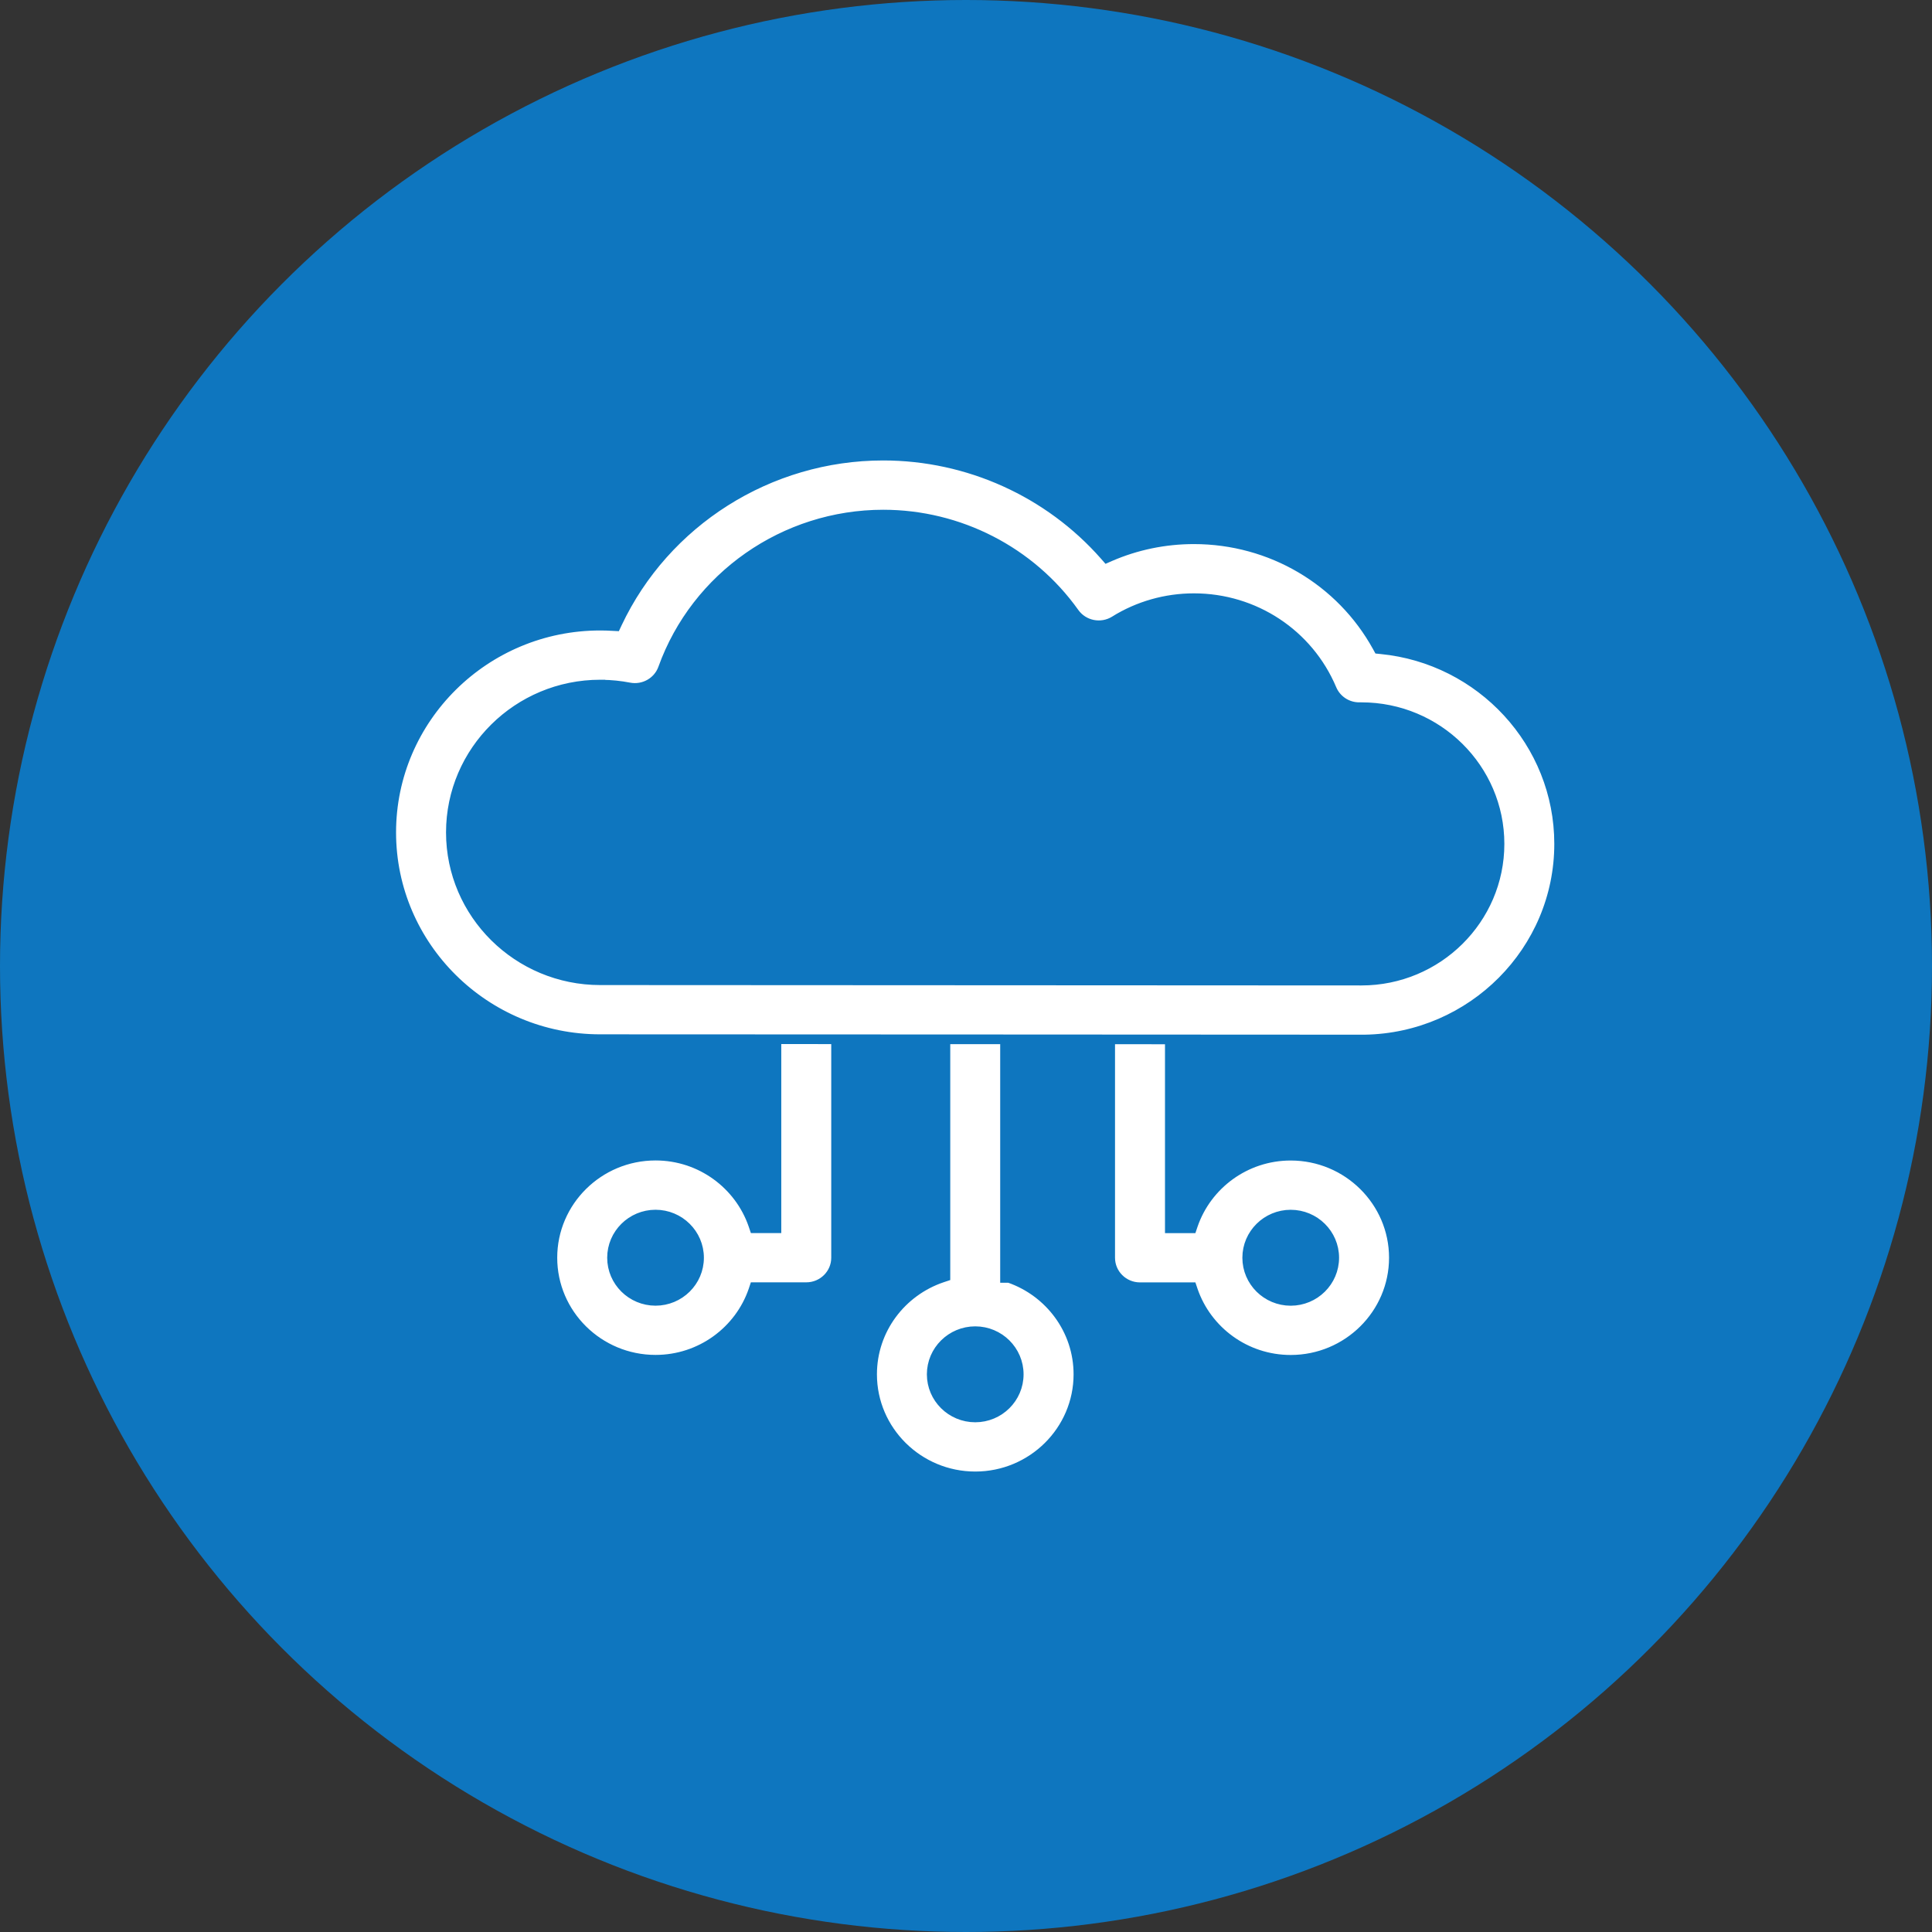
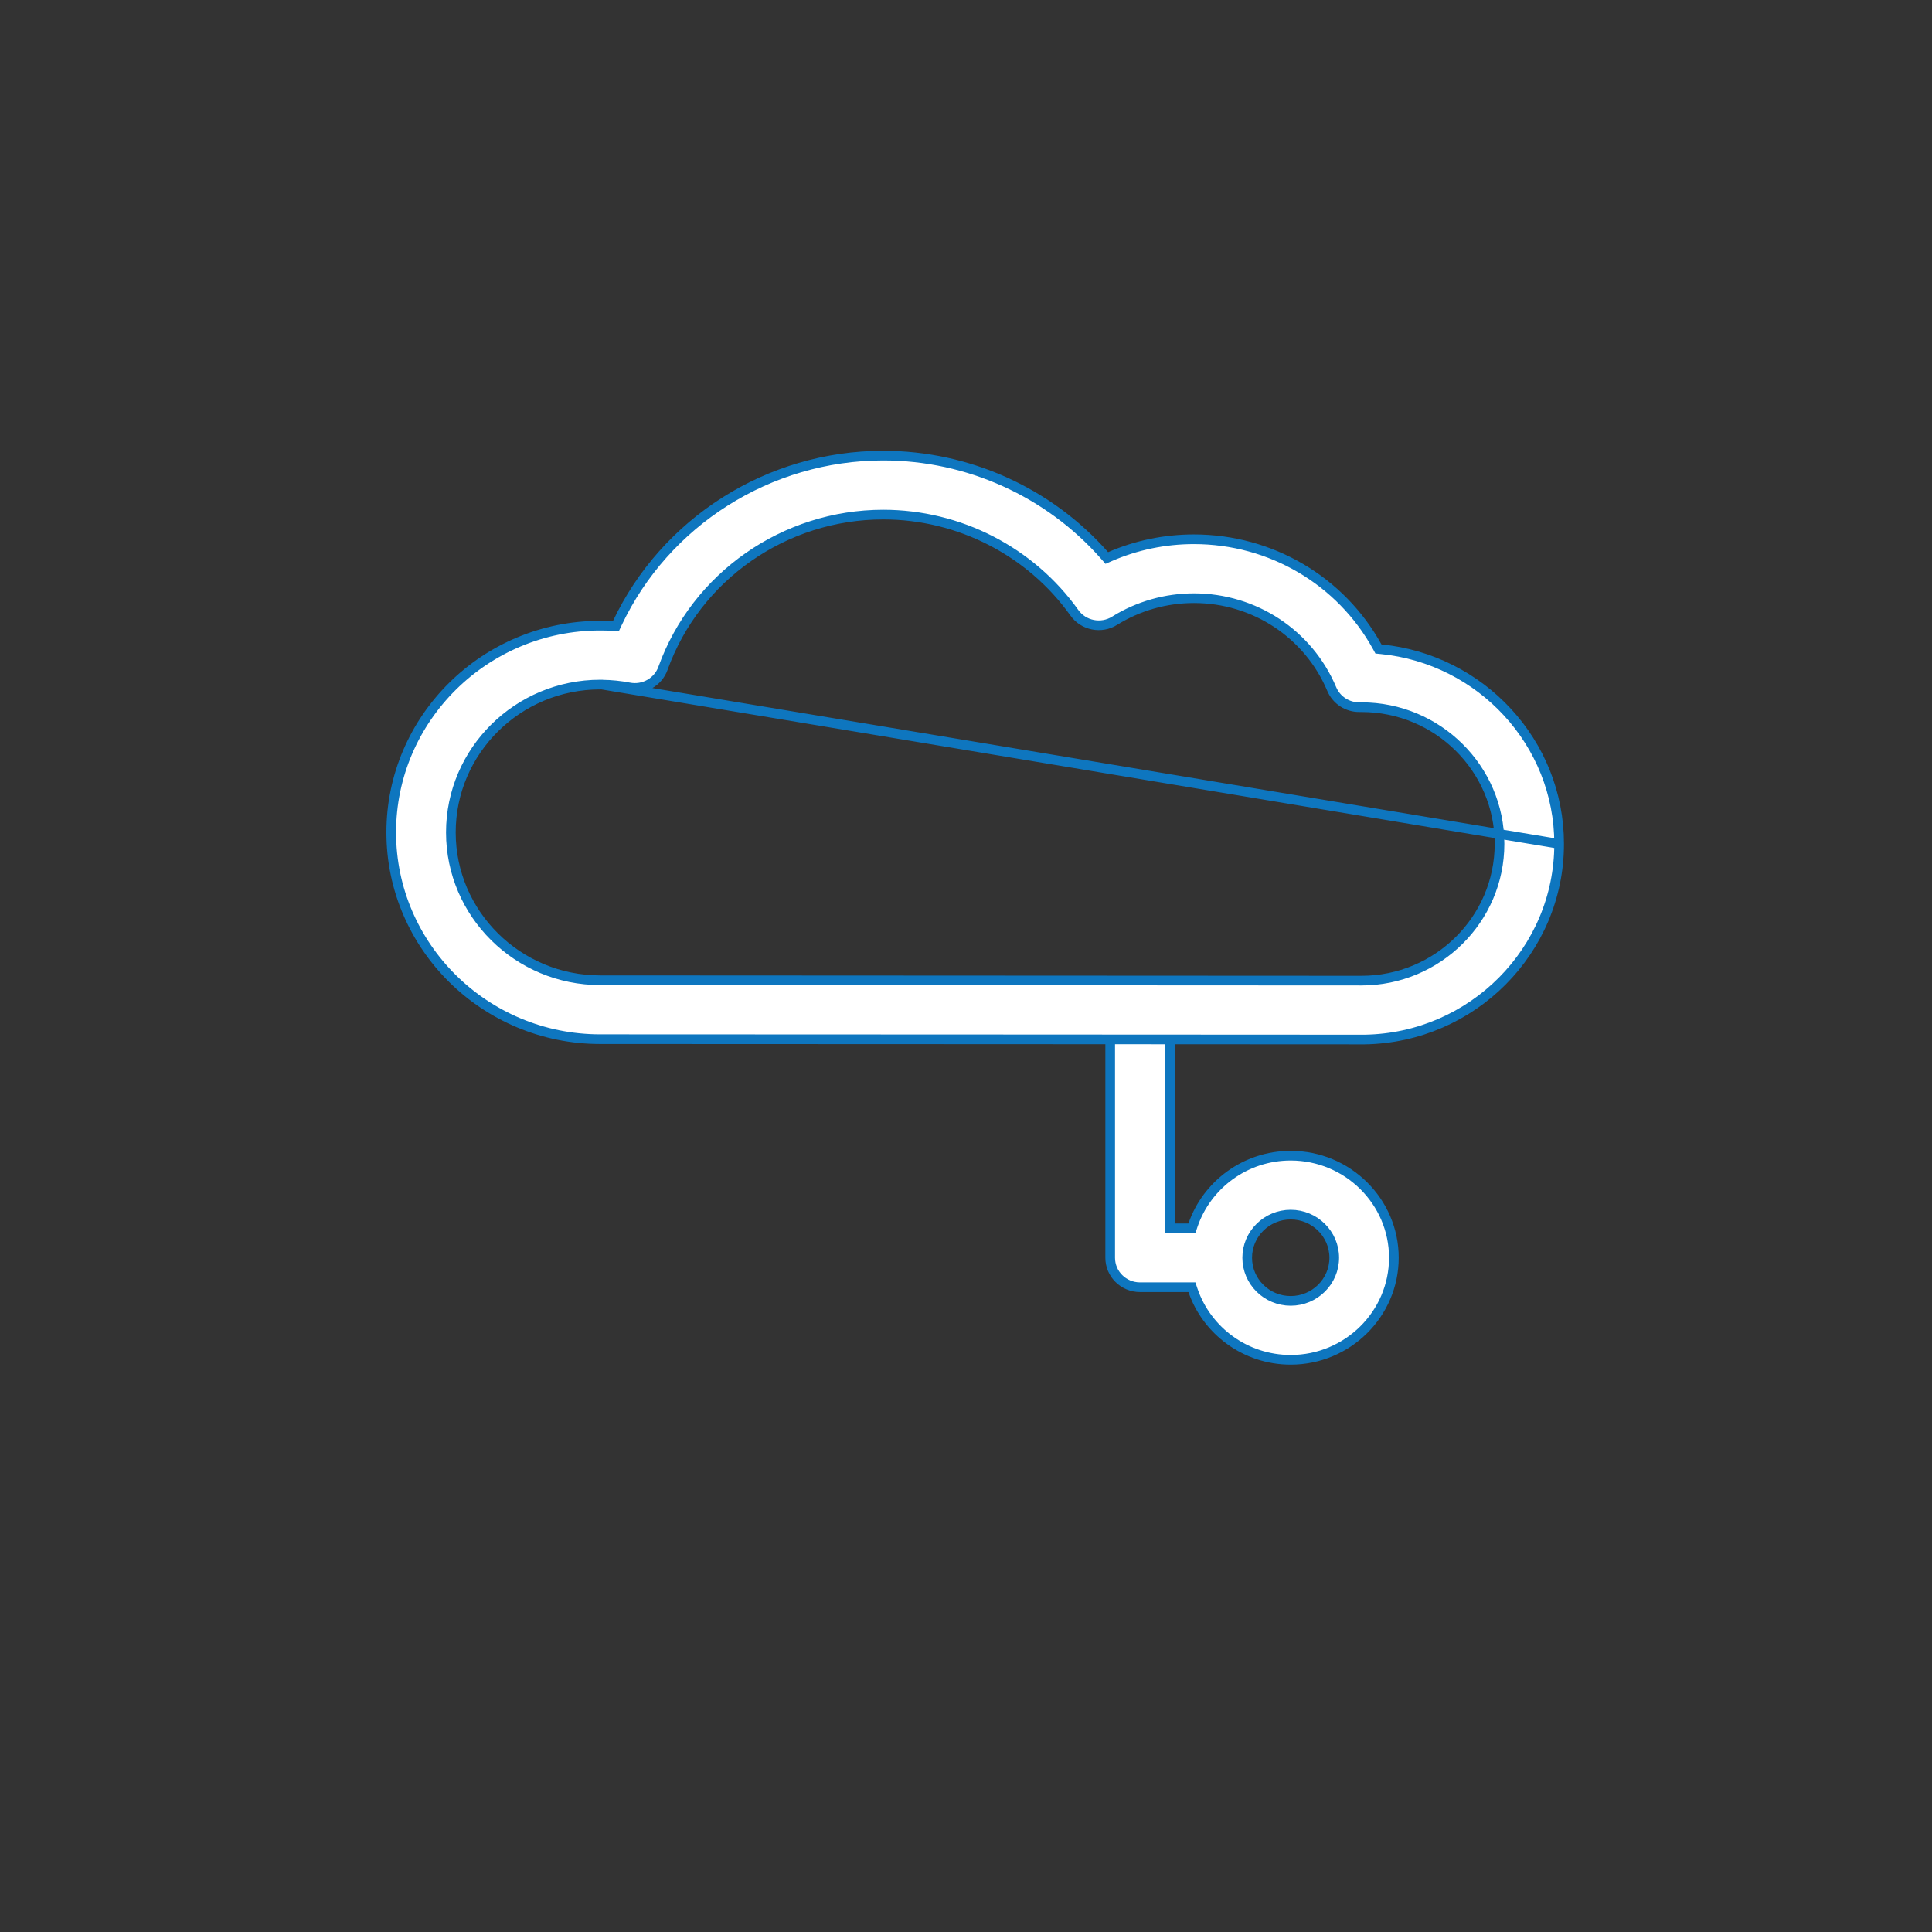
<svg xmlns="http://www.w3.org/2000/svg" width="60" height="60" viewBox="0 0 60 60" fill="none">
  <rect x="0" y="0" width="60" height="60" fill="#333333" stroke="none" />
  <g id="Group 39775">
-     <circle id="Ellipse 8" cx="30" cy="30" r="30" fill="#0E76BF" />
    <g id="Group 39774">
      <g id="Group">
        <g id="Group_2">
-           <path id="Vector" d="M31.212 39.537V39.687H31.339C32.592 40.119 33.491 41.299 33.491 42.681C33.491 44.427 32.055 45.85 30.288 45.85C28.52 45.85 27.084 44.427 27.084 42.681C27.084 41.289 27.994 40.105 29.259 39.679L29.361 39.645V39.537V31.511C29.361 31.007 29.774 30.596 30.287 30.596C30.799 30.596 31.212 31.007 31.212 31.511V39.537ZM28.935 42.681C28.935 43.421 29.543 44.02 30.287 44.02C31.031 44.02 31.638 43.421 31.638 42.681C31.638 41.941 31.031 41.341 30.287 41.341C29.543 41.341 28.935 41.941 28.935 42.681Z" fill="white" stroke="#0E76BF" stroke-width="0.3" />
-           <path id="Vector_2" d="M23.963 38.144H24.113V37.994V31.51C24.113 31.006 24.526 30.595 25.039 30.595C25.552 30.595 25.965 31.006 25.965 31.51V39.06C25.965 39.563 25.552 39.974 25.039 39.974H23.535H23.427L23.393 40.076C22.963 41.325 21.766 42.228 20.358 42.228C18.591 42.228 17.155 40.805 17.155 39.059C17.155 37.313 18.591 35.889 20.358 35.889C21.767 35.889 22.963 36.793 23.393 38.043L23.427 38.144H23.535H23.963ZM19.007 39.06C19.007 39.8 19.615 40.399 20.358 40.399C21.102 40.399 21.71 39.8 21.71 39.06C21.71 38.32 21.102 37.72 20.358 37.72C19.615 37.72 19.007 38.32 19.007 39.06Z" fill="white" stroke="#0E76BF" stroke-width="0.3" />
          <path id="Vector_3" d="M36.908 38.146H37.016L37.05 38.045C37.48 36.794 38.677 35.891 40.084 35.891C41.852 35.891 43.288 37.315 43.288 39.06C43.288 40.806 41.852 42.23 40.084 42.23C38.676 42.23 37.48 41.327 37.05 40.077L37.016 39.976H36.908H35.404C34.891 39.976 34.478 39.565 34.478 39.061V31.512C34.478 31.008 34.891 30.597 35.404 30.597C35.917 30.597 36.33 31.008 36.33 31.512V37.996V38.146H36.48H36.908ZM38.733 39.06C38.733 39.801 39.34 40.4 40.084 40.4C40.828 40.4 41.436 39.801 41.436 39.06C41.436 38.321 40.828 37.721 40.084 37.721C39.34 37.721 38.733 38.321 38.733 39.06Z" fill="white" stroke="#0E76BF" stroke-width="0.3" />
        </g>
-         <path id="Vector_4" d="M48.42 26.208C48.42 29.523 45.722 32.229 42.382 32.283H42.28L30.776 32.277C25 32.275 19.119 32.272 18.638 32.272C15.06 32.272 12.15 29.39 12.15 25.851C12.15 22.313 15.06 19.43 18.639 19.43C18.768 19.43 18.897 19.434 19.025 19.442L19.126 19.447L19.169 19.356C20.653 16.211 23.872 14.15 27.429 14.15C30.073 14.15 32.579 15.293 34.301 17.247L34.373 17.329L34.473 17.285C35.289 16.931 36.175 16.747 37.078 16.747C39.475 16.747 41.642 18.037 42.771 20.085L42.809 20.154L42.888 20.162C45.991 20.465 48.42 23.063 48.42 26.208ZM18.702 21.262L18.701 21.26H18.639C16.084 21.26 14.002 23.318 14.002 25.851C14.002 28.384 16.084 30.442 18.639 30.442L30.505 30.448L42.281 30.454C44.644 30.454 46.569 28.55 46.569 26.208C46.569 23.866 44.644 21.962 42.281 21.962L42.229 21.962L42.227 21.962C41.848 21.969 41.505 21.745 41.359 21.4L41.359 21.4C40.636 19.684 38.955 18.577 37.079 18.577C36.205 18.577 35.354 18.819 34.616 19.277L34.616 19.278C34.199 19.537 33.649 19.428 33.366 19.03L33.366 19.03C32.005 17.12 29.785 15.981 27.43 15.981C24.366 15.981 21.617 17.899 20.589 20.756L20.589 20.756C20.436 21.182 19.99 21.435 19.538 21.347L19.538 21.347C19.264 21.294 18.982 21.265 18.702 21.262Z" fill="white" stroke="#0E76BF" stroke-width="0.3" />
+         <path id="Vector_4" d="M48.42 26.208C48.42 29.523 45.722 32.229 42.382 32.283H42.28L30.776 32.277C25 32.275 19.119 32.272 18.638 32.272C15.06 32.272 12.15 29.39 12.15 25.851C12.15 22.313 15.06 19.43 18.639 19.43C18.768 19.43 18.897 19.434 19.025 19.442L19.126 19.447L19.169 19.356C20.653 16.211 23.872 14.15 27.429 14.15C30.073 14.15 32.579 15.293 34.301 17.247L34.373 17.329L34.473 17.285C35.289 16.931 36.175 16.747 37.078 16.747C39.475 16.747 41.642 18.037 42.771 20.085L42.809 20.154L42.888 20.162C45.991 20.465 48.42 23.063 48.42 26.208ZL18.701 21.26H18.639C16.084 21.26 14.002 23.318 14.002 25.851C14.002 28.384 16.084 30.442 18.639 30.442L30.505 30.448L42.281 30.454C44.644 30.454 46.569 28.55 46.569 26.208C46.569 23.866 44.644 21.962 42.281 21.962L42.229 21.962L42.227 21.962C41.848 21.969 41.505 21.745 41.359 21.4L41.359 21.4C40.636 19.684 38.955 18.577 37.079 18.577C36.205 18.577 35.354 18.819 34.616 19.277L34.616 19.278C34.199 19.537 33.649 19.428 33.366 19.03L33.366 19.03C32.005 17.12 29.785 15.981 27.43 15.981C24.366 15.981 21.617 17.899 20.589 20.756L20.589 20.756C20.436 21.182 19.99 21.435 19.538 21.347L19.538 21.347C19.264 21.294 18.982 21.265 18.702 21.262Z" fill="white" stroke="#0E76BF" stroke-width="0.3" />
      </g>
    </g>
  </g>
</svg>